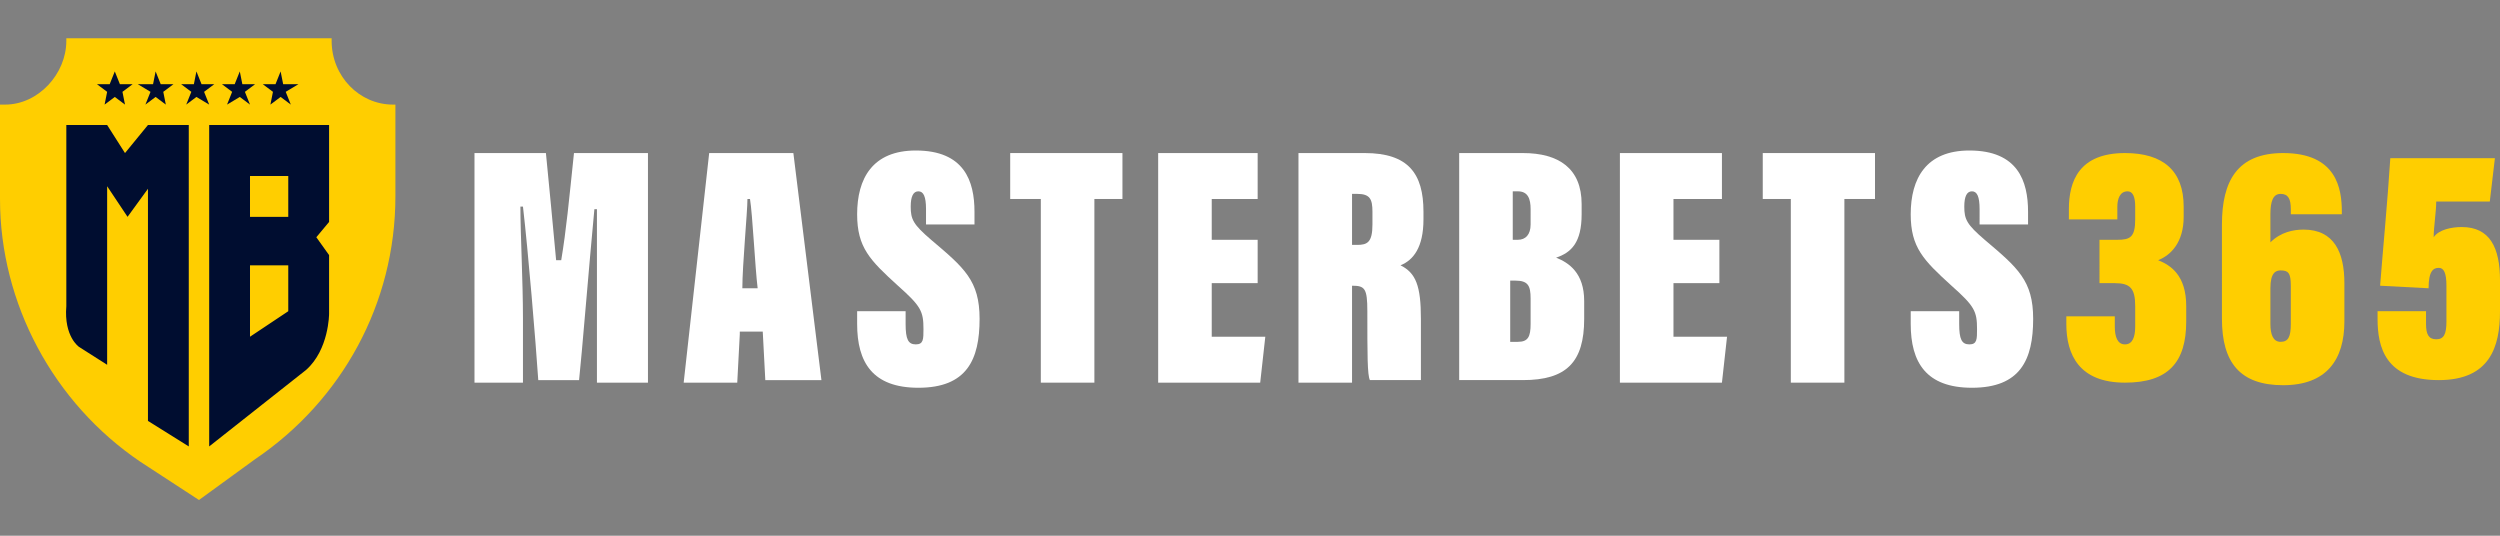
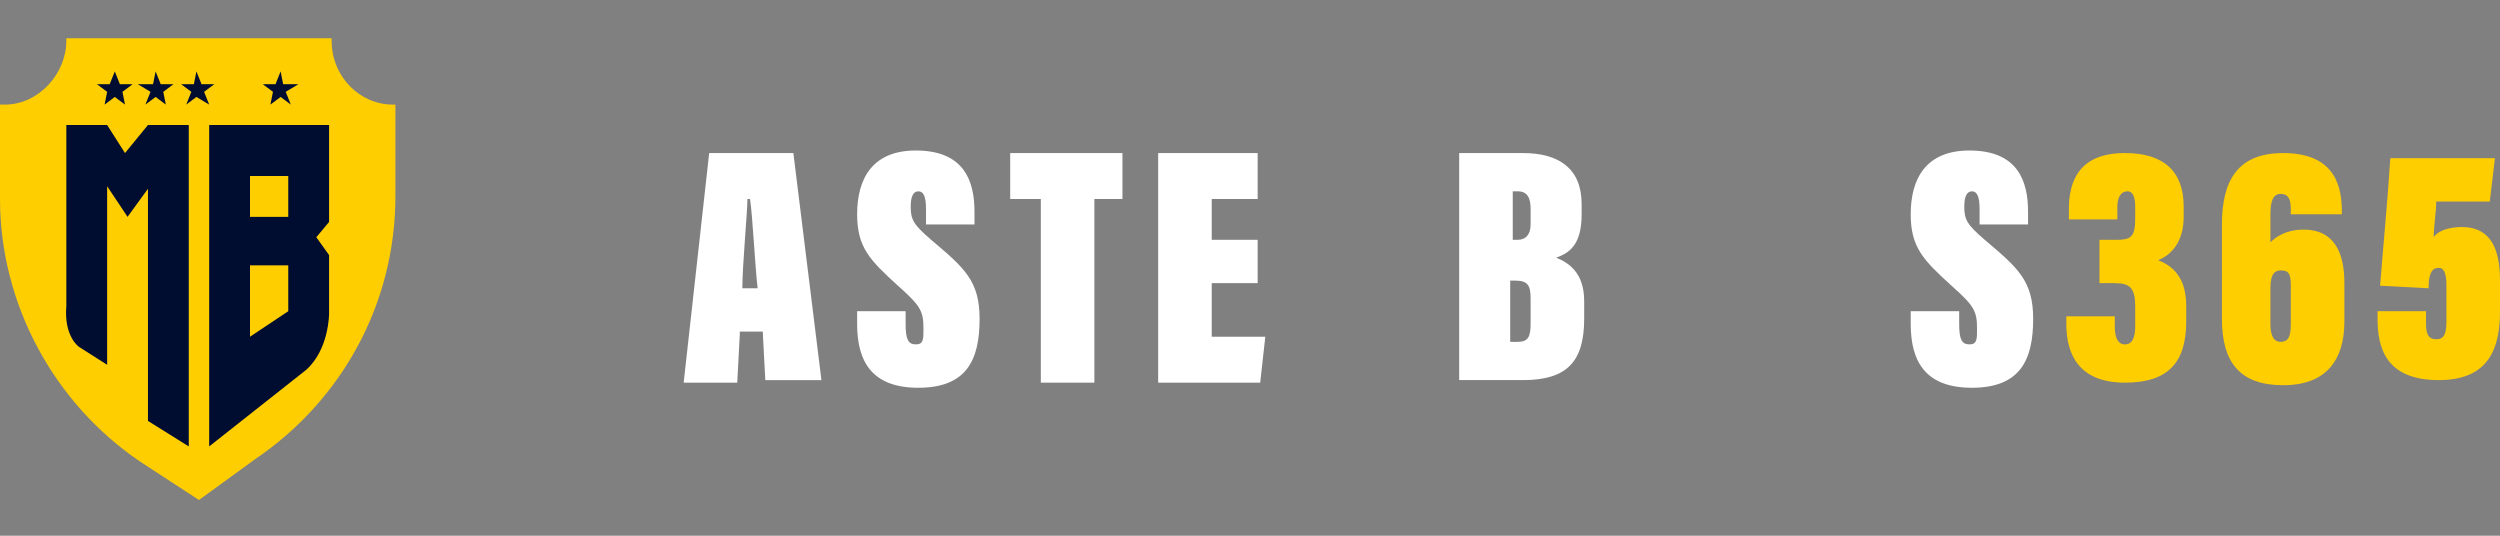
<svg xmlns="http://www.w3.org/2000/svg" version="1.1" id="Capa_1" x="0px" y="0px" viewBox="0 0 98 21" style="enable-background:new 0 0 98 21;" xml:space="preserve">
  <rect x="0" y="0" width="98" height="21" fill="#808080" stroke="none" />
  <style type="text/css"> .st0{fill:#FFCE00;} .st1{fill:#000D30;} .st2{fill:#FFFFFF;} </style>
  <g>
    <path class="st0" d="M15.4,4.1c-1.3,0-2.4-1.1-2.4-2.5V1.5H2.6v0.1c0,1.3-1.1,2.5-2.4,2.5H0v3.7c0,4.1,2.1,8,5.5,10.3l2.3,1.5 L10,18c3.4-2.3,5.5-6.1,5.5-10.3V4.1H15.4z" />
    <polygon class="st1" points="4.7,3.3 5.2,3.3 4.8,3.6 4.9,4.1 4.5,3.8 4.1,4.1 4.2,3.6 3.8,3.3 4.3,3.3 4.5,2.8 " />
    <polygon class="st1" points="6.3,3.3 6.8,3.3 6.4,3.6 6.5,4.1 6.1,3.8 5.7,4.1 5.9,3.6 5.4,3.3 6,3.3 6.1,2.8 " />
    <polygon class="st1" points="7.9,3.3 8.4,3.3 8,3.6 8.2,4.1 7.7,3.8 7.3,4.1 7.5,3.6 7.1,3.3 7.6,3.3 7.7,2.8 " />
-     <polygon class="st1" points="9.5,3.3 10,3.3 9.6,3.6 9.8,4.1 9.4,3.8 8.9,4.1 9.1,3.6 8.7,3.3 9.2,3.3 9.4,2.8 " />
    <polygon class="st1" points="11.1,3.3 11.7,3.3 11.2,3.6 11.4,4.1 11,3.8 10.6,4.1 10.7,3.6 10.3,3.3 10.8,3.3 11,2.8 " />
    <path class="st1" d="M4.9,6L4.2,4.9H2.6v7.1c-0.1,1.2,0.5,1.6,0.5,1.6l1.1,0.7v-7L5,8.5l0.8-1.1v9.1l1.6,1V4.9H5.8L4.9,6z" />
    <path class="st1" d="M12.4,9.3l0.5-0.6V4.9H8.2v12.6l3.8-3c0.9-0.8,0.9-2.2,0.9-2.2V10L12.4,9.3z M11.3,12.2l-1.5,1v-2.8h1.5V12.2z M11.3,8.5H9.8V6.9h1.5V8.5z" />
  </g>
-   <path class="st2" d="M23.4,12.6c0-1.2,0-3.2,0-4.4h-0.1c-0.2,2.1-0.5,5.8-0.6,6.7h-1.6c-0.1-1.5-0.4-5.1-0.6-6.8h-0.1 c0,1.1,0.1,2.9,0.1,4.4V15h-1.9V6h2.8c0.1,1,0.3,3.1,0.4,4.2H22C22.2,9,22.3,7.9,22.5,6h2.9V15h-2V12.6z" />
  <path class="st2" d="M29,13.1L28.9,15h-2.1L27.8,6h3.3l1.1,8.9H30l-0.1-1.9H29z M29.7,11.3c-0.1-0.8-0.2-2.9-0.3-3.5h-0.1 c0,0.5-0.2,2.6-0.2,3.5H29.7z" />
  <path class="st2" d="M35.5,12.1v0.6c0,0.6,0.1,0.8,0.4,0.8c0.3,0,0.3-0.2,0.3-0.6c0-0.7-0.1-0.9-1-1.7c-1.1-1-1.6-1.5-1.6-2.8 c0-1.4,0.6-2.5,2.3-2.5c1.9,0,2.3,1.2,2.3,2.4v0.5h-1.9V8.2c0-0.5-0.1-0.7-0.3-0.7c-0.2,0-0.3,0.2-0.3,0.6c0,0.5,0.1,0.7,0.8,1.3 c1.3,1.1,1.9,1.6,1.9,3.1c0,1.6-0.5,2.7-2.4,2.7c-1.8,0-2.4-1-2.4-2.5v-0.5H35.5z" />
  <polygon class="st2" points="40.8,7.8 39.6,7.8 39.6,6 44,6 44,7.8 42.9,7.8 42.9,15 40.8,15 " />
  <polygon class="st2" points="49.3,11.1 47.5,11.1 47.5,13.2 49.6,13.2 49.4,15 45.4,15 45.4,6 49.3,6 49.3,7.8 47.5,7.8 47.5,9.4 49.3,9.4 " />
-   <path class="st2" d="M53,11.2V15h-2.1V6h2.6c1.7,0,2.3,0.8,2.3,2.3v0.3c0,1.1-0.4,1.6-0.9,1.8c0.6,0.3,0.8,0.8,0.8,2.1v0 c0,1,0,2.1,0,2.4h-2c-0.1-0.2-0.1-1-0.1-2.7v0c0-0.9-0.1-1-0.6-1H53z M53,9.6h0.2c0.4,0,0.6-0.1,0.6-0.8V8.3c0-0.5-0.1-0.7-0.6-0.7 H53V9.6z" />
  <path class="st2" d="M57.2,6h2.5c1.4,0,2.3,0.6,2.3,2v0.4c0,1.1-0.4,1.5-1,1.7c0.5,0.2,1.1,0.6,1.1,1.7v0.7c0,1.7-0.7,2.4-2.4,2.4 h-2.5V6z M59.5,9.4c0.3,0,0.5-0.2,0.5-0.6V8.2c0-0.4-0.1-0.7-0.5-0.7h-0.2v1.9H59.5z M59.3,13.4h0.2c0.4,0,0.5-0.2,0.5-0.7v-1 c0-0.5-0.1-0.7-0.6-0.7h-0.2V13.4z" />
-   <polygon class="st2" points="67.4,11.1 65.6,11.1 65.6,13.2 67.7,13.2 67.5,15 63.5,15 63.5,6 67.5,6 67.5,7.8 65.6,7.8 65.6,9.4 67.4,9.4 " />
-   <polygon class="st2" points="70.2,7.8 69.1,7.8 69.1,6 73.5,6 73.5,7.8 72.3,7.8 72.3,15 70.2,15 " />
  <path class="st2" d="M76.8,12.1v0.6c0,0.6,0.1,0.8,0.4,0.8c0.3,0,0.3-0.2,0.3-0.6c0-0.7-0.1-0.9-1-1.7c-1.1-1-1.6-1.5-1.6-2.8 c0-1.4,0.6-2.5,2.3-2.5c1.9,0,2.3,1.2,2.3,2.4v0.5h-1.9V8.2c0-0.5-0.1-0.7-0.3-0.7c-0.2,0-0.3,0.2-0.3,0.6c0,0.5,0.1,0.7,0.8,1.3 c1.3,1.1,1.9,1.6,1.9,3.1c0,1.6-0.5,2.7-2.4,2.7c-1.8,0-2.4-1-2.4-2.5v-0.5H76.8z" />
  <path class="st0" d="M81.1,8.7V8.2c0-1.1,0.4-2.2,2.2-2.2c1.5,0,2.3,0.7,2.3,2.1v0.4c0,1-0.5,1.5-1,1.7v0c0.5,0.2,1.1,0.6,1.1,1.8 v0.6c0,1.6-0.7,2.4-2.4,2.4c-1.8,0-2.3-1.1-2.3-2.3v-0.3h1.9v0.4c0,0.4,0.1,0.7,0.4,0.7c0.3,0,0.4-0.3,0.4-0.7v-0.8 c0-0.7-0.2-0.9-0.8-0.9h-0.6V9.4h0.7c0.5,0,0.7-0.1,0.7-0.8V8.1c0-0.4-0.1-0.6-0.3-0.6c-0.3,0-0.4,0.3-0.4,0.6v0.5H81.1z" />
-   <path class="st0" d="M89.8,8.4V8.2c0-0.4-0.1-0.6-0.4-0.6c-0.3,0-0.4,0.3-0.4,0.8v1.1C89.4,9.1,89.9,9,90.3,9c1.2,0,1.6,0.9,1.6,2.1 v1.5c0,1.5-0.7,2.5-2.4,2.5c-1.7,0-2.4-0.9-2.4-2.6V8.8c0-1.7,0.6-2.8,2.4-2.8c2.1,0,2.3,1.4,2.3,2.3v0.1H89.8z M89.8,12.7v-1.5 c0-0.5-0.1-0.6-0.4-0.6c-0.2,0-0.4,0.1-0.4,0.7v1.4c0,0.4,0.1,0.7,0.4,0.7C89.7,13.4,89.8,13.2,89.8,12.7" />
+   <path class="st0" d="M89.8,8.4V8.2c0-0.4-0.1-0.6-0.4-0.6c-0.3,0-0.4,0.3-0.4,0.8v1.1C89.4,9.1,89.9,9,90.3,9c1.2,0,1.6,0.9,1.6,2.1 v1.5c0,1.5-0.7,2.5-2.4,2.5c-1.7,0-2.4-0.9-2.4-2.6V8.8c0-1.7,0.6-2.8,2.4-2.8c2.1,0,2.3,1.4,2.3,2.3v0.1z M89.8,12.7v-1.5 c0-0.5-0.1-0.6-0.4-0.6c-0.2,0-0.4,0.1-0.4,0.7v1.4c0,0.4,0.1,0.7,0.4,0.7C89.7,13.4,89.8,13.2,89.8,12.7" />
  <path class="st0" d="M97.6,7.9h-2.1c0,0.4-0.1,1-0.1,1.4c0.2-0.3,0.7-0.4,1.1-0.4c1.1,0,1.5,0.8,1.5,2.1v1.2c0,1.4-0.4,2.7-2.4,2.7 c-2.1,0-2.4-1.3-2.4-2.4v-0.3h1.9v0.5c0,0.4,0.1,0.6,0.4,0.6c0.3,0,0.4-0.2,0.4-0.7v-1.4c0-0.5-0.1-0.7-0.3-0.7 c-0.2,0-0.4,0.1-0.4,0.8l-1.9-0.1c0.1-1.3,0.3-3.4,0.4-5h4.1L97.6,7.9z" />
</svg>